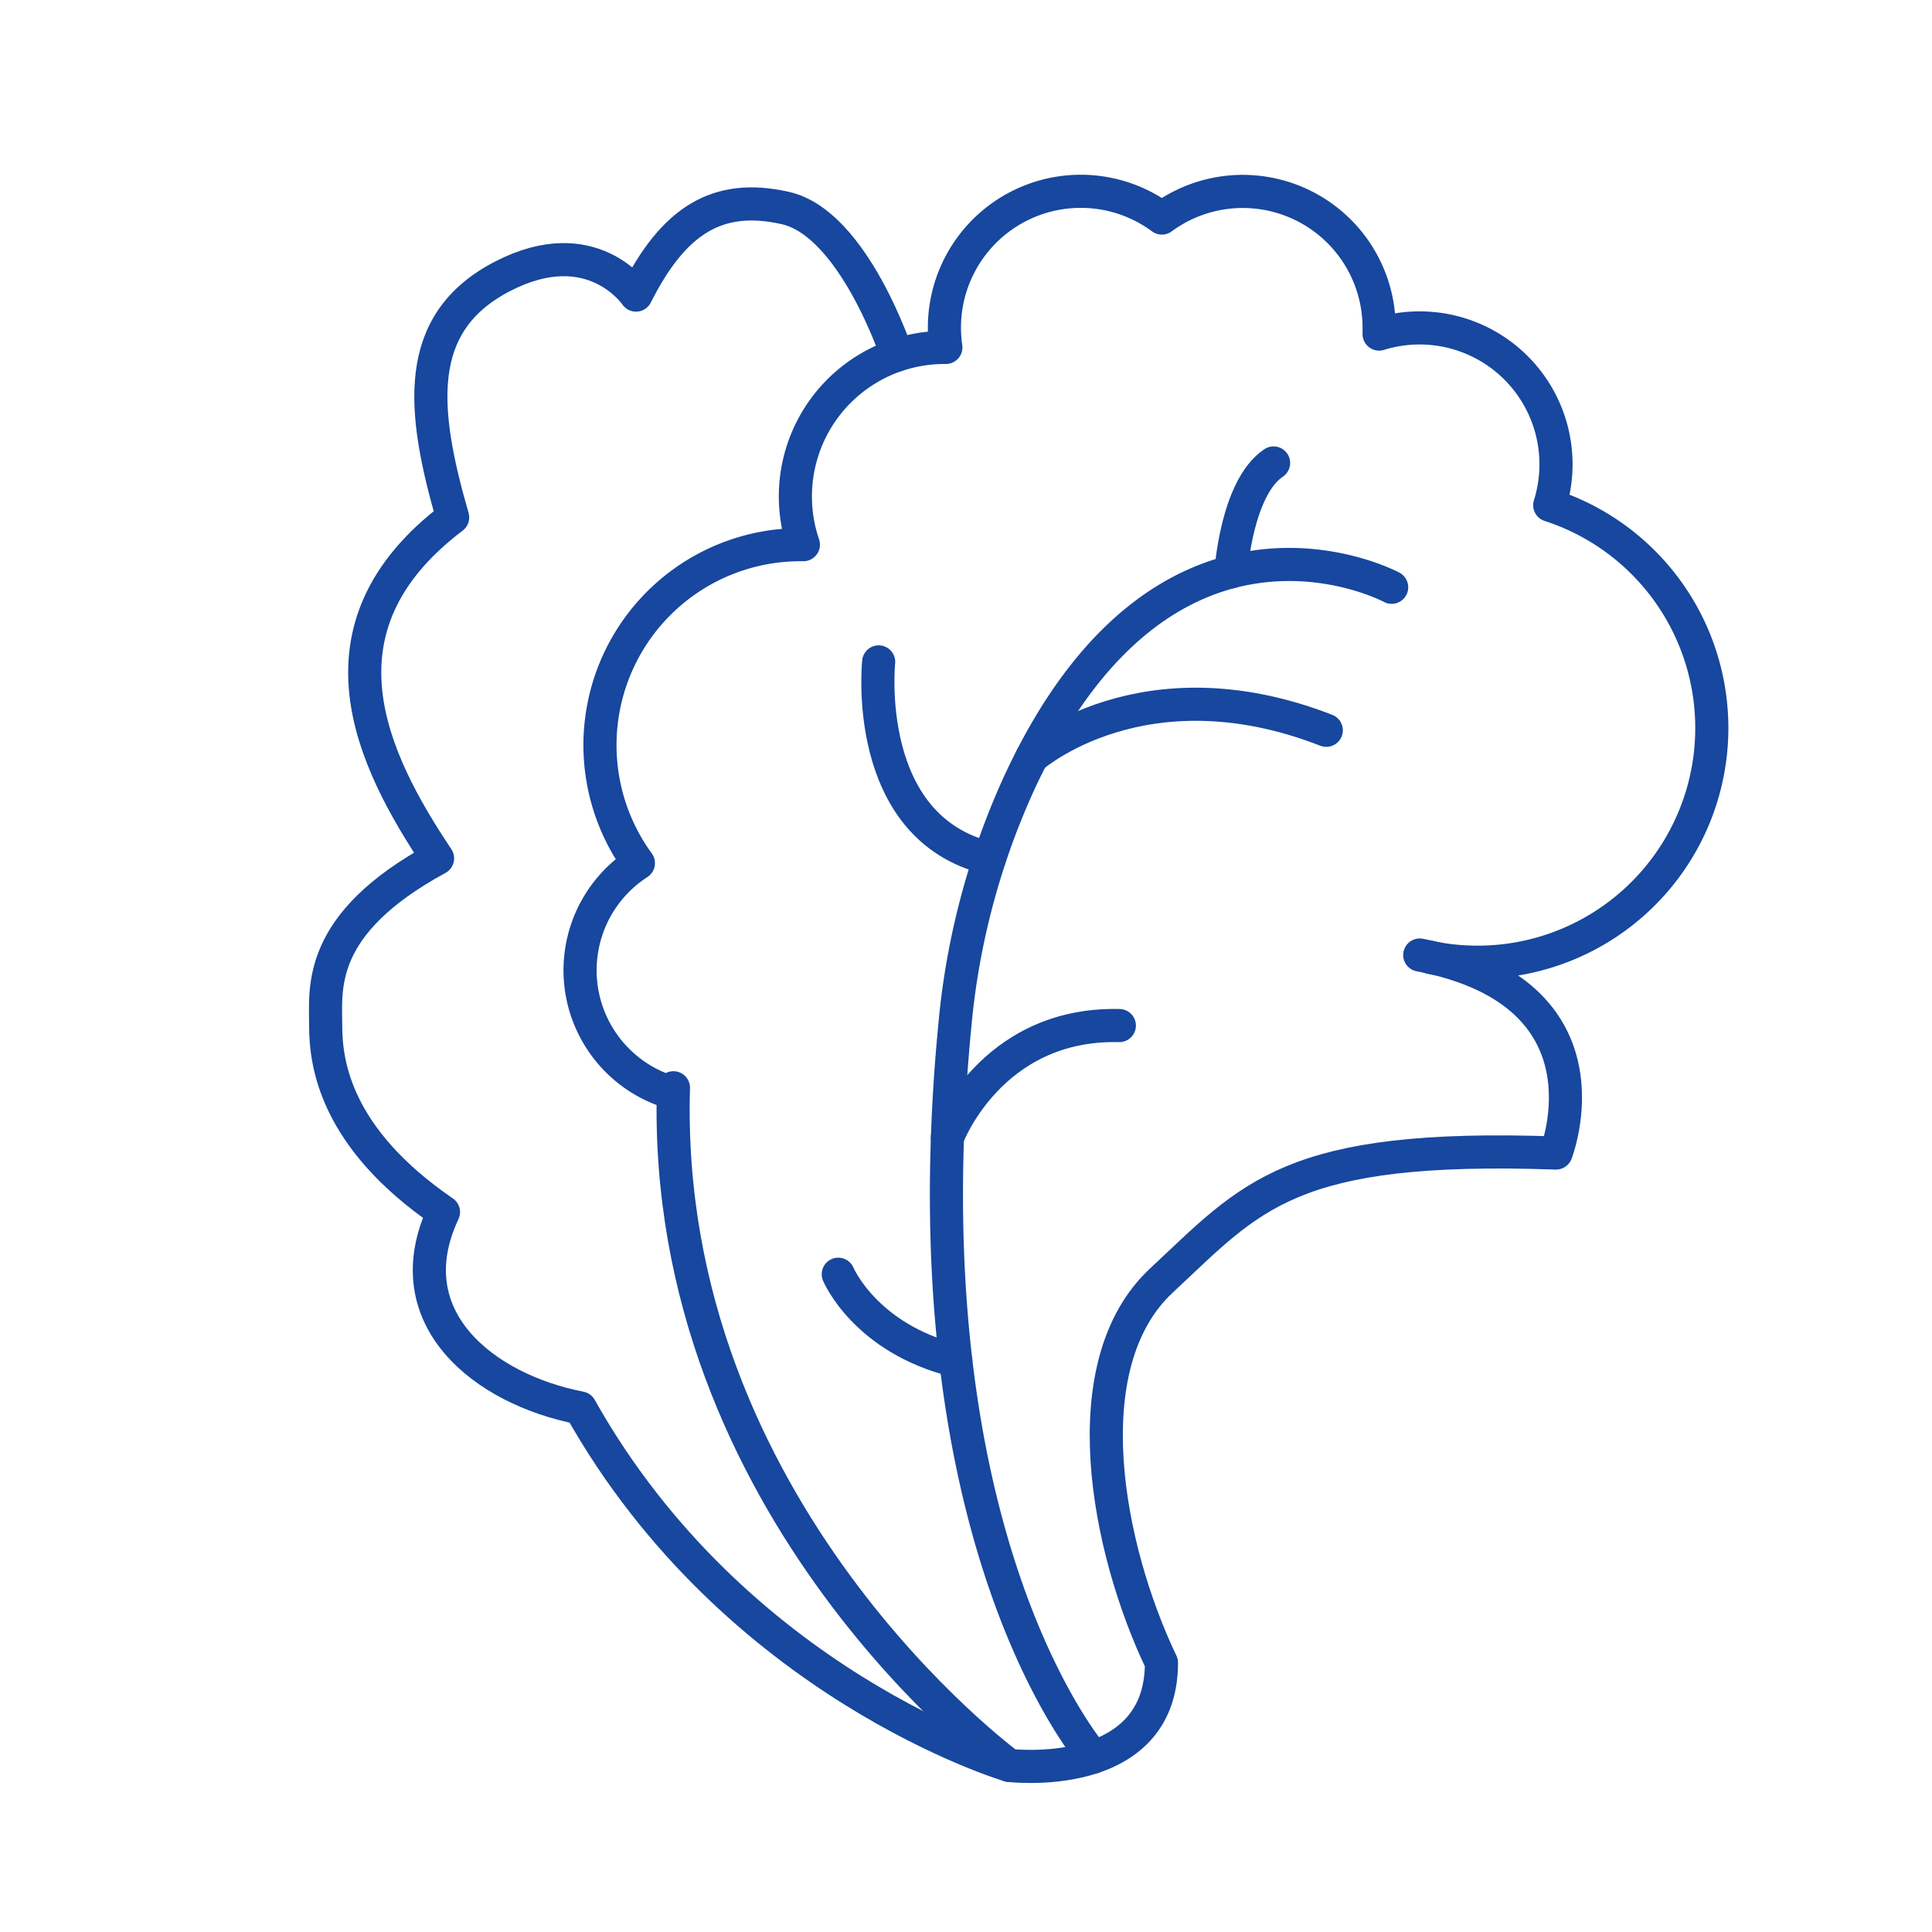
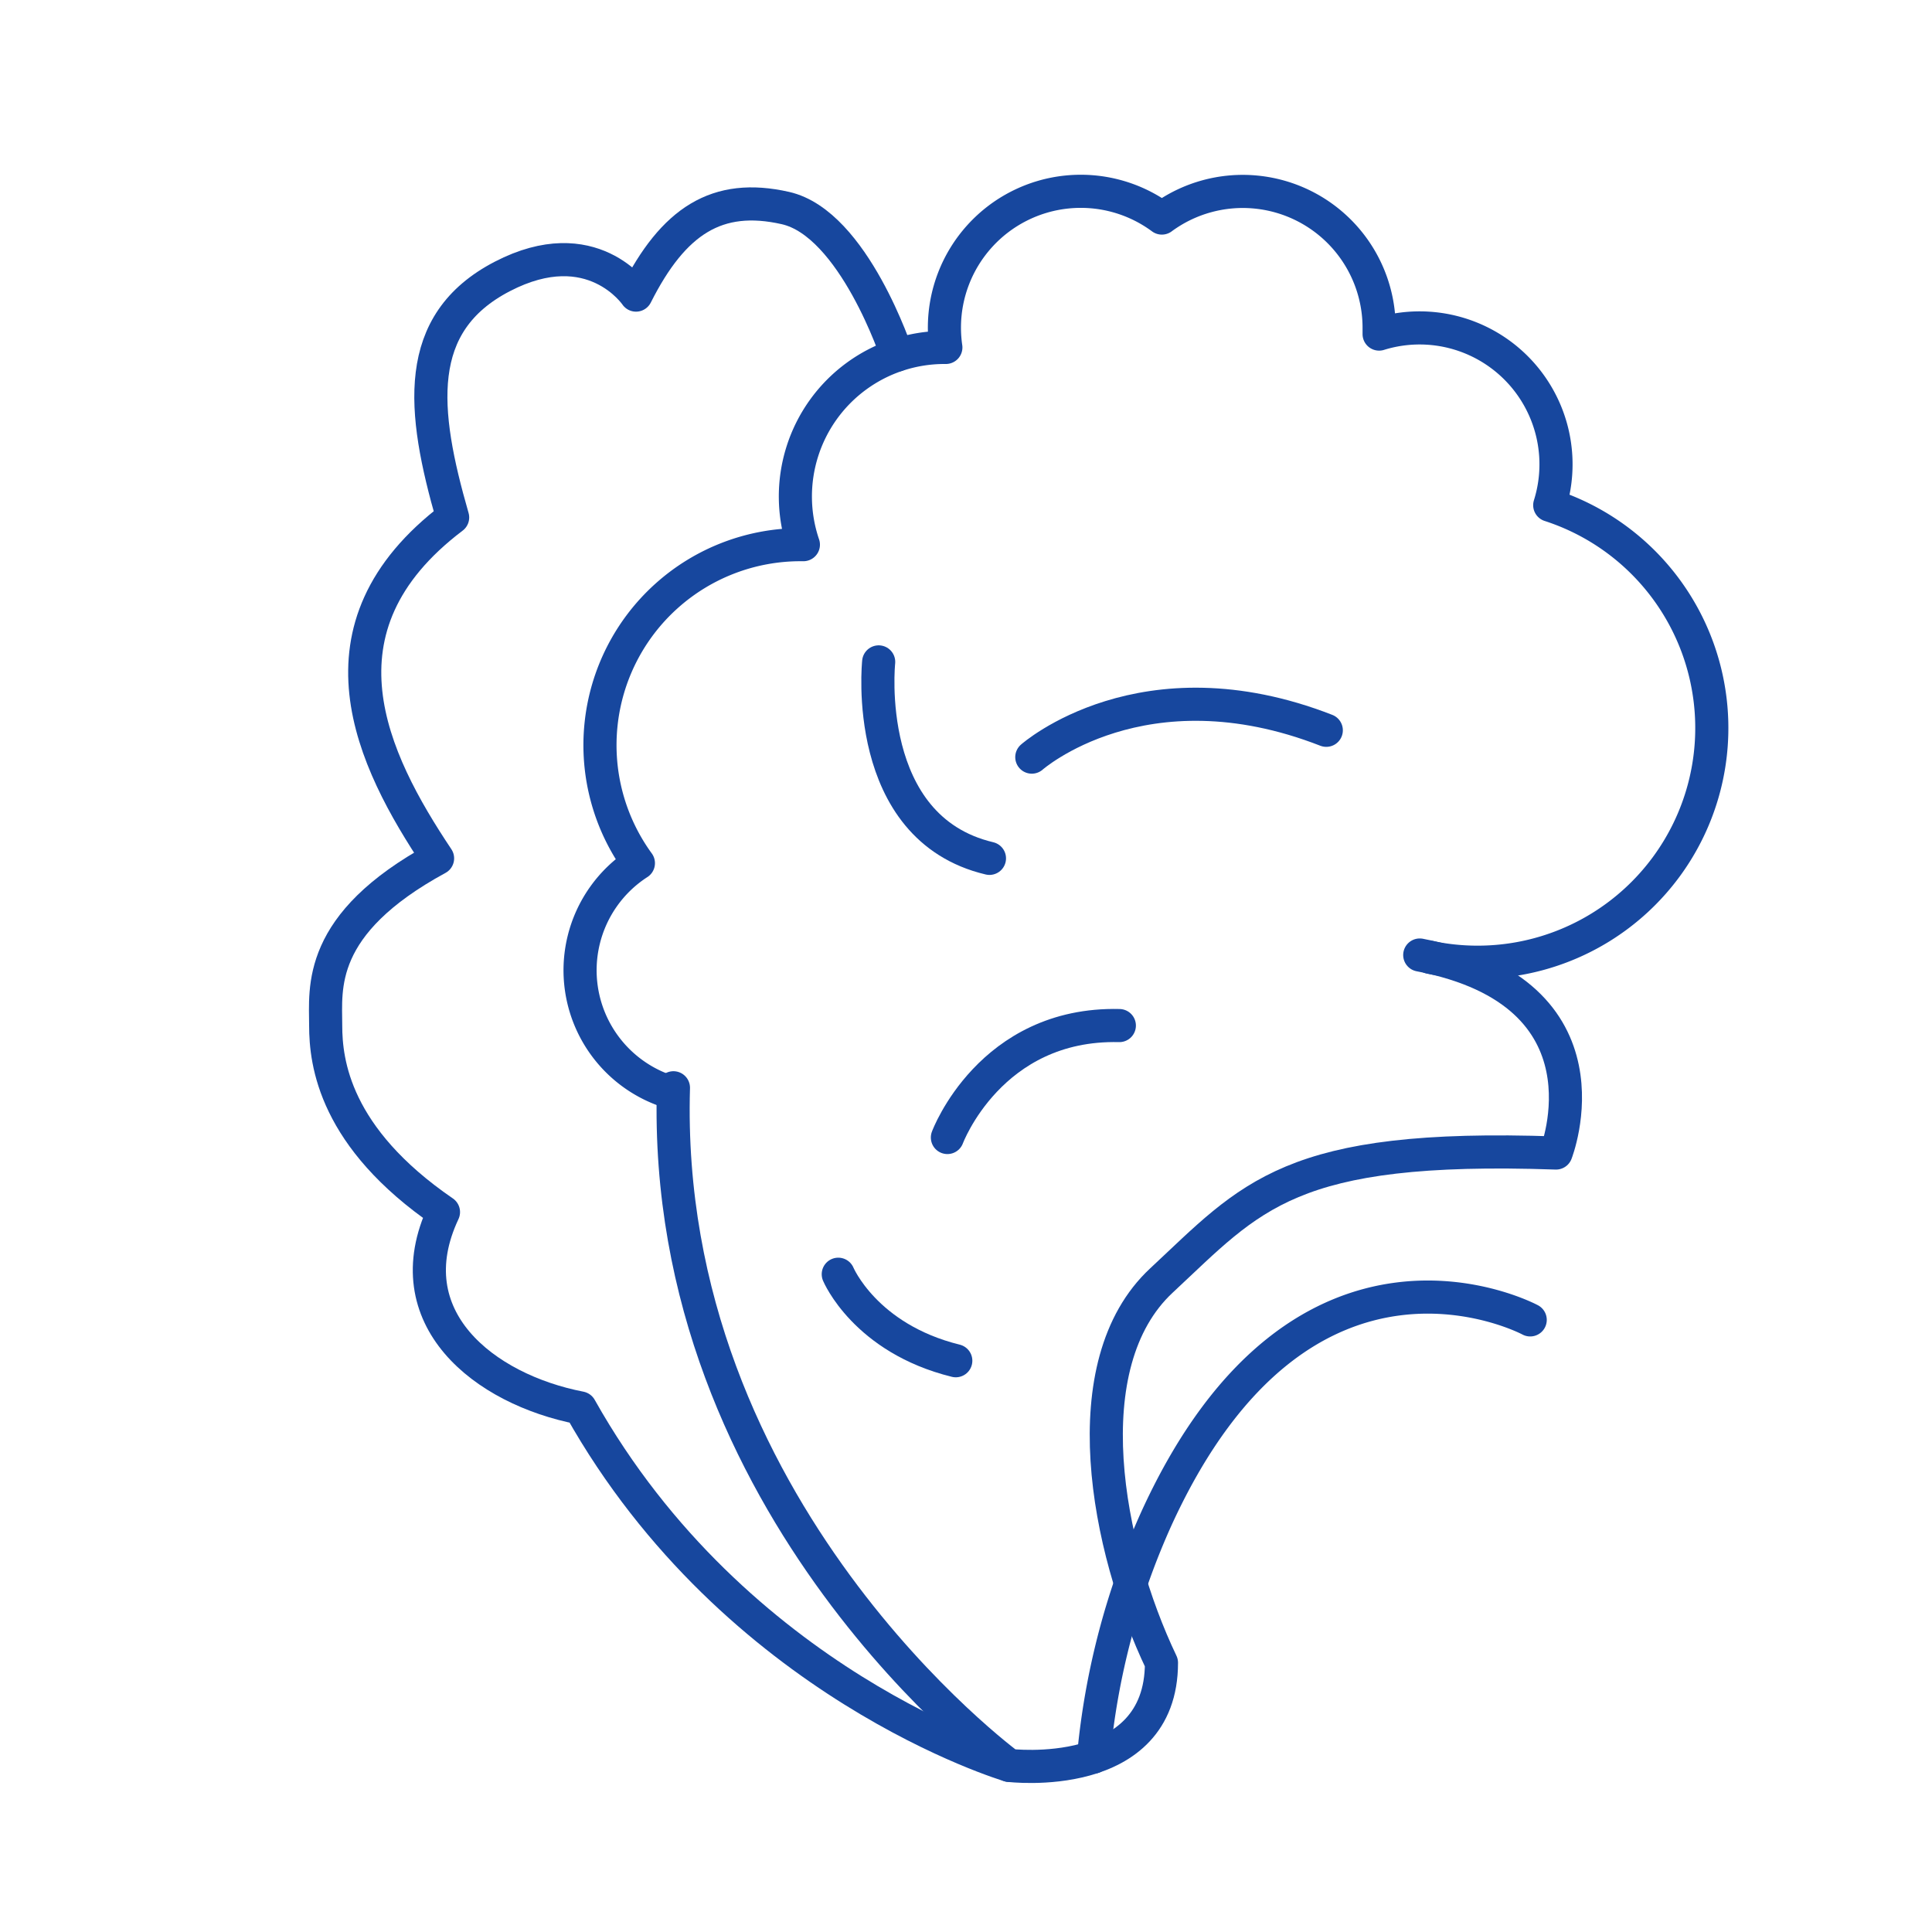
<svg xmlns="http://www.w3.org/2000/svg" id="Laag_2" data-name="Laag 2" width="350" height="350" viewBox="0 0 350 350">
  <defs>
    <style>
      .cls-1 {
        fill: none;
        stroke: #17479e;
        stroke-linecap: round;
        stroke-linejoin: round;
        stroke-width: 6px;
      }
    </style>
  </defs>
  <g>
    <path class="cls-1" d="M122,197.06c-2.25,76.58,60.82,122.76,60.82,122.76s27.59,3.38,27.59-18.59c-9.95-20.83-16.33-54.06,0-69.26s23-24.78,71.48-23.09c0,0,11.39-28.95-24.69-35.87" />
    <path class="cls-1" d="M259.05,173.43a42.43,42.43,0,0,0,21.7-81.91,24.71,24.71,0,0,0-30.91-31c0-.37,0-.74,0-1.12A24.7,24.7,0,0,0,210.48,39.5a24.7,24.7,0,0,0-39.39,19.85,25,25,0,0,0,.26,3.59h-.26a27,27,0,0,0-25.55,35.73H145a36.32,36.32,0,0,0-29.35,57.7,23.1,23.1,0,0,0,6.07,41.58" />
-     <path class="cls-1" d="M198.1,318.31S163.89,279.37,173,185.59a135,135,0,0,1,11.48-43.4c26.57-57.87,67.63-35.8,67.63-35.8" />
+     <path class="cls-1" d="M198.1,318.31a135,135,0,0,1,11.48-43.4c26.57-57.87,67.63-35.8,67.63-35.8" />
    <path class="cls-1" d="M186.92,137.16s20.13-17.81,53.35-4.86" />
-     <path class="cls-1" d="M223,103.61s1-15.24,7.72-19.74" />
    <path class="cls-1" d="M159.18,119.91S156,150,179.25,155.5" />
    <path class="cls-1" d="M171.63,206.07s7.74-20.84,31.15-20.28" />
    <path class="cls-1" d="M151.86,230.84s4.85,11.62,21.29,15.67" />
    <path class="cls-1" d="M182.83,319.82s-49.55-14.64-77.71-64.76c-17.46-3.38-33.79-16.33-24.78-35.48C60.63,206.07,59,192.53,59,185.78s-1.69-18.34,20.27-30.28C67.39,137.71,55.57,113.74,82,93.74,76.4,74.3,74.71,58.53,91,50.08s24.22,3.38,24.22,3.38C122,40,129.9,34.88,142.29,37.69S162.5,64.33,162.5,64.33" />
  </g>
</svg>